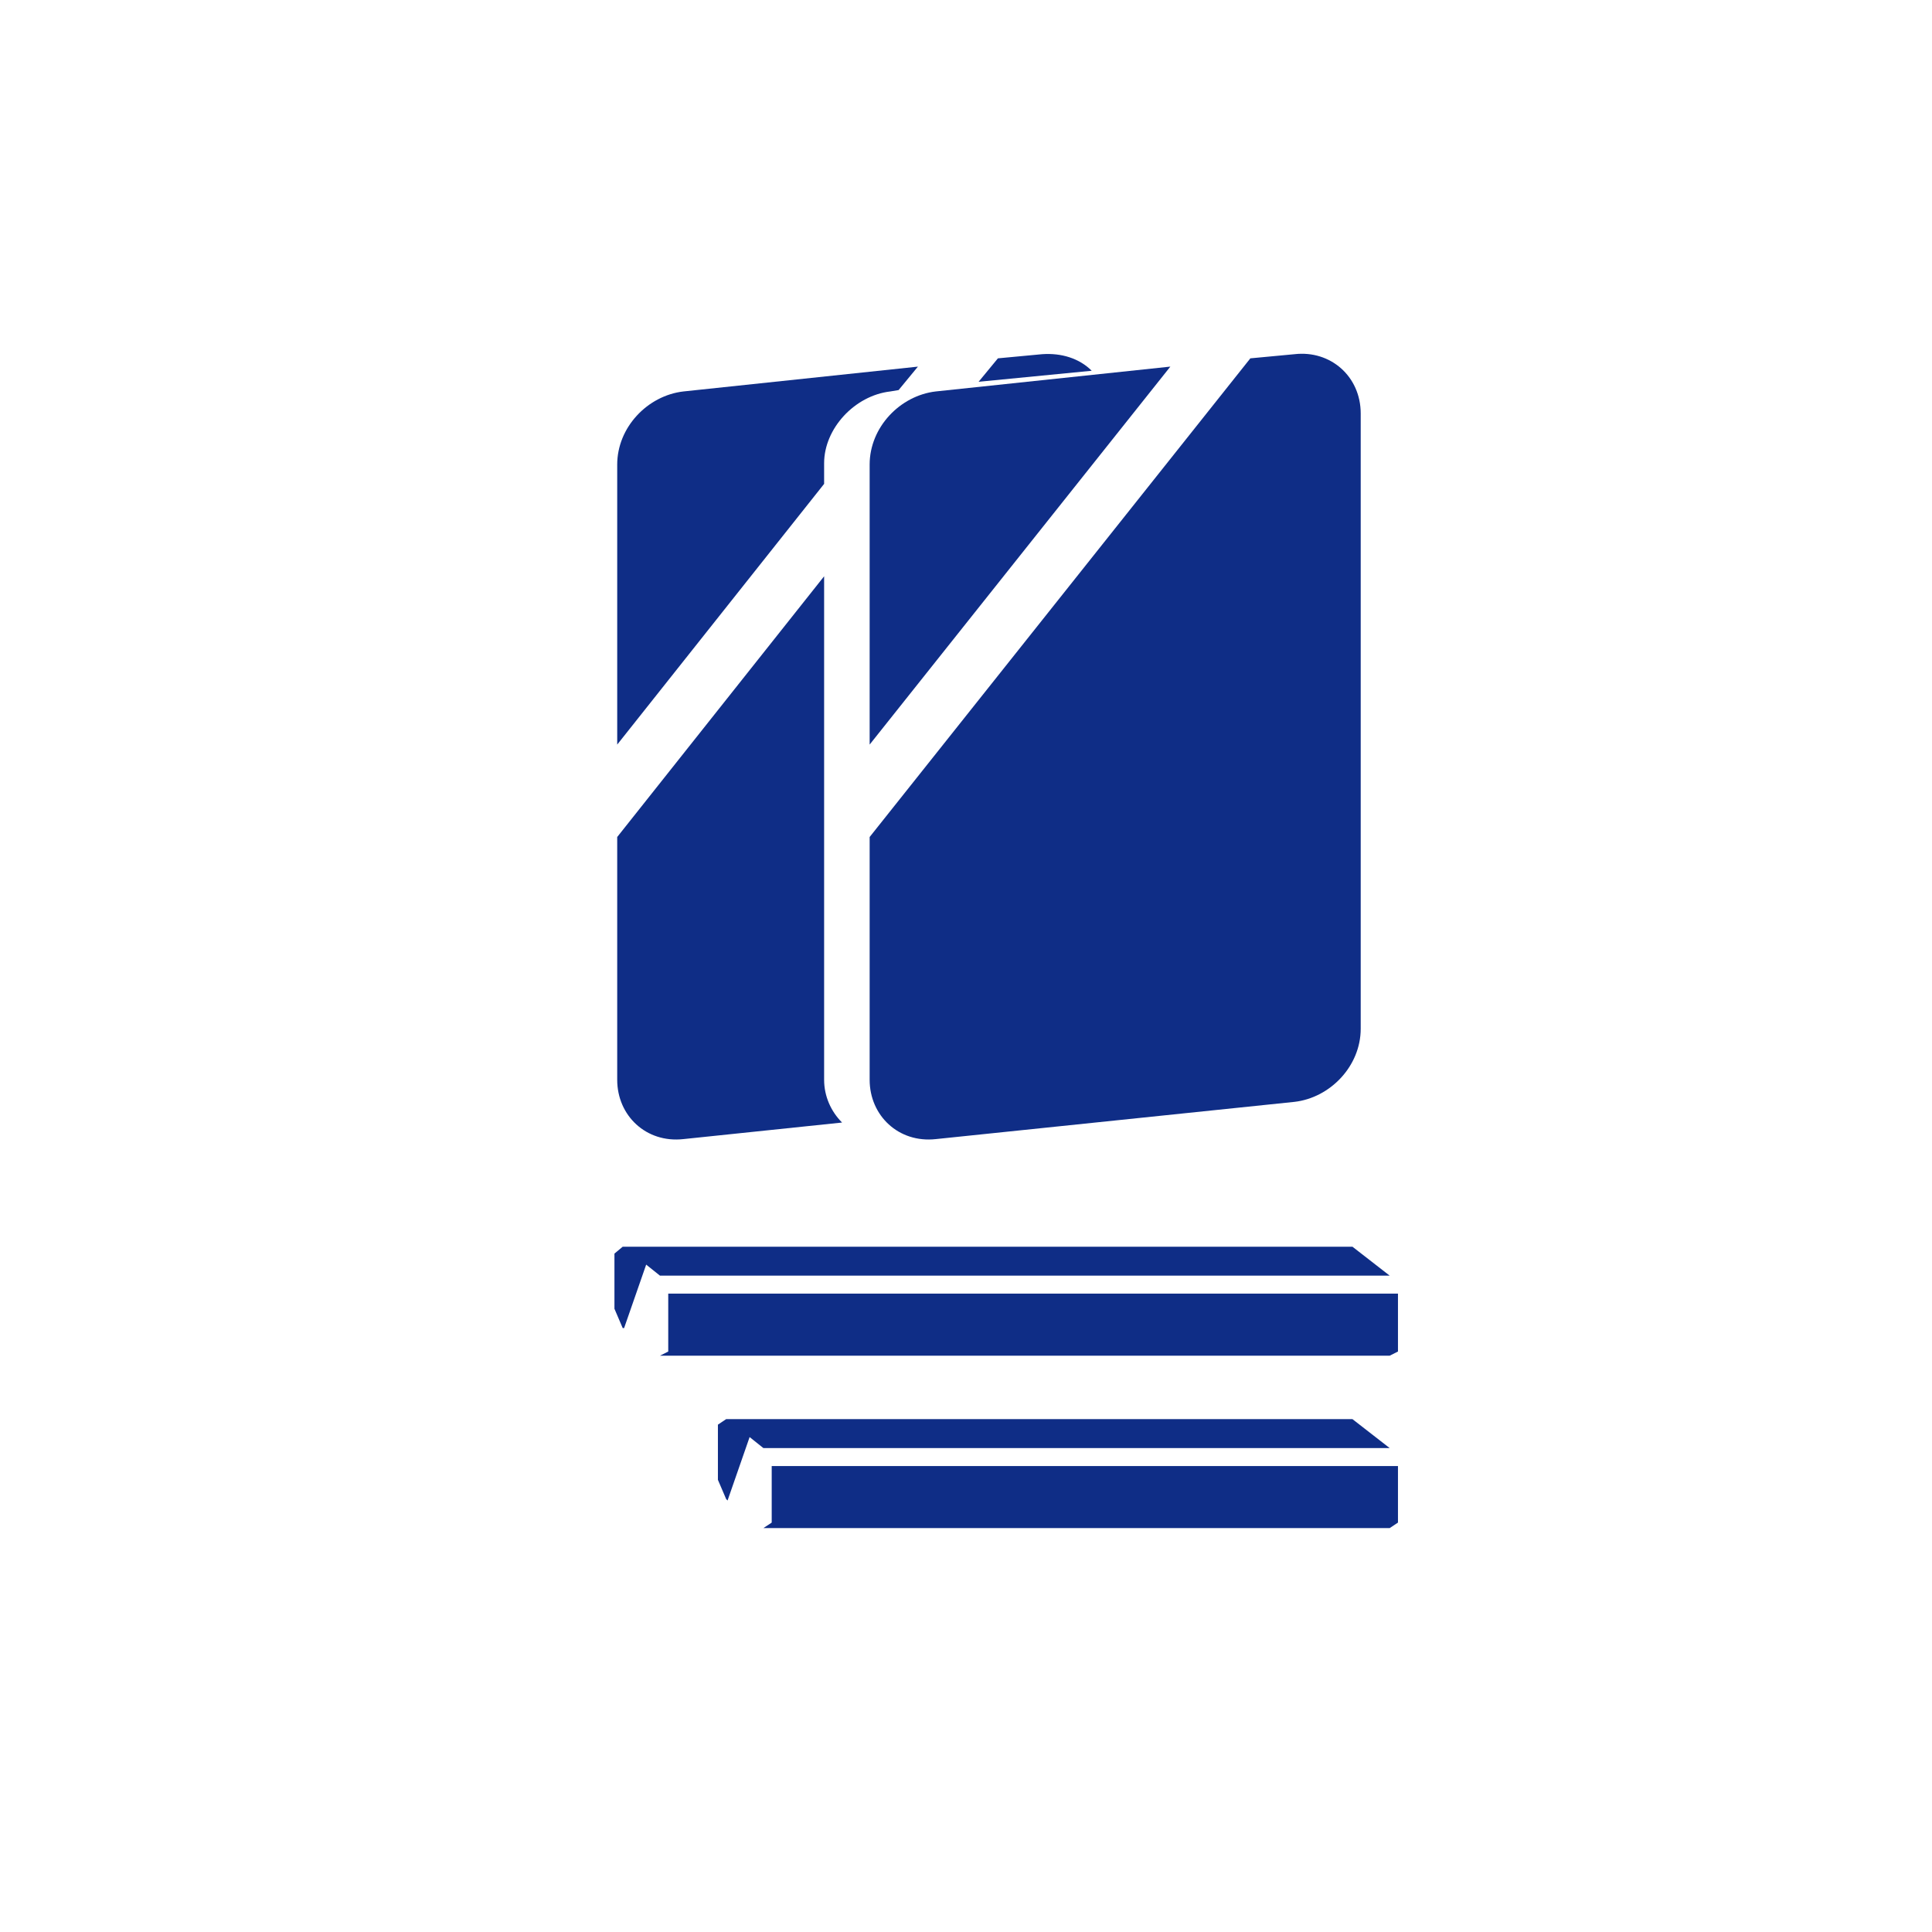
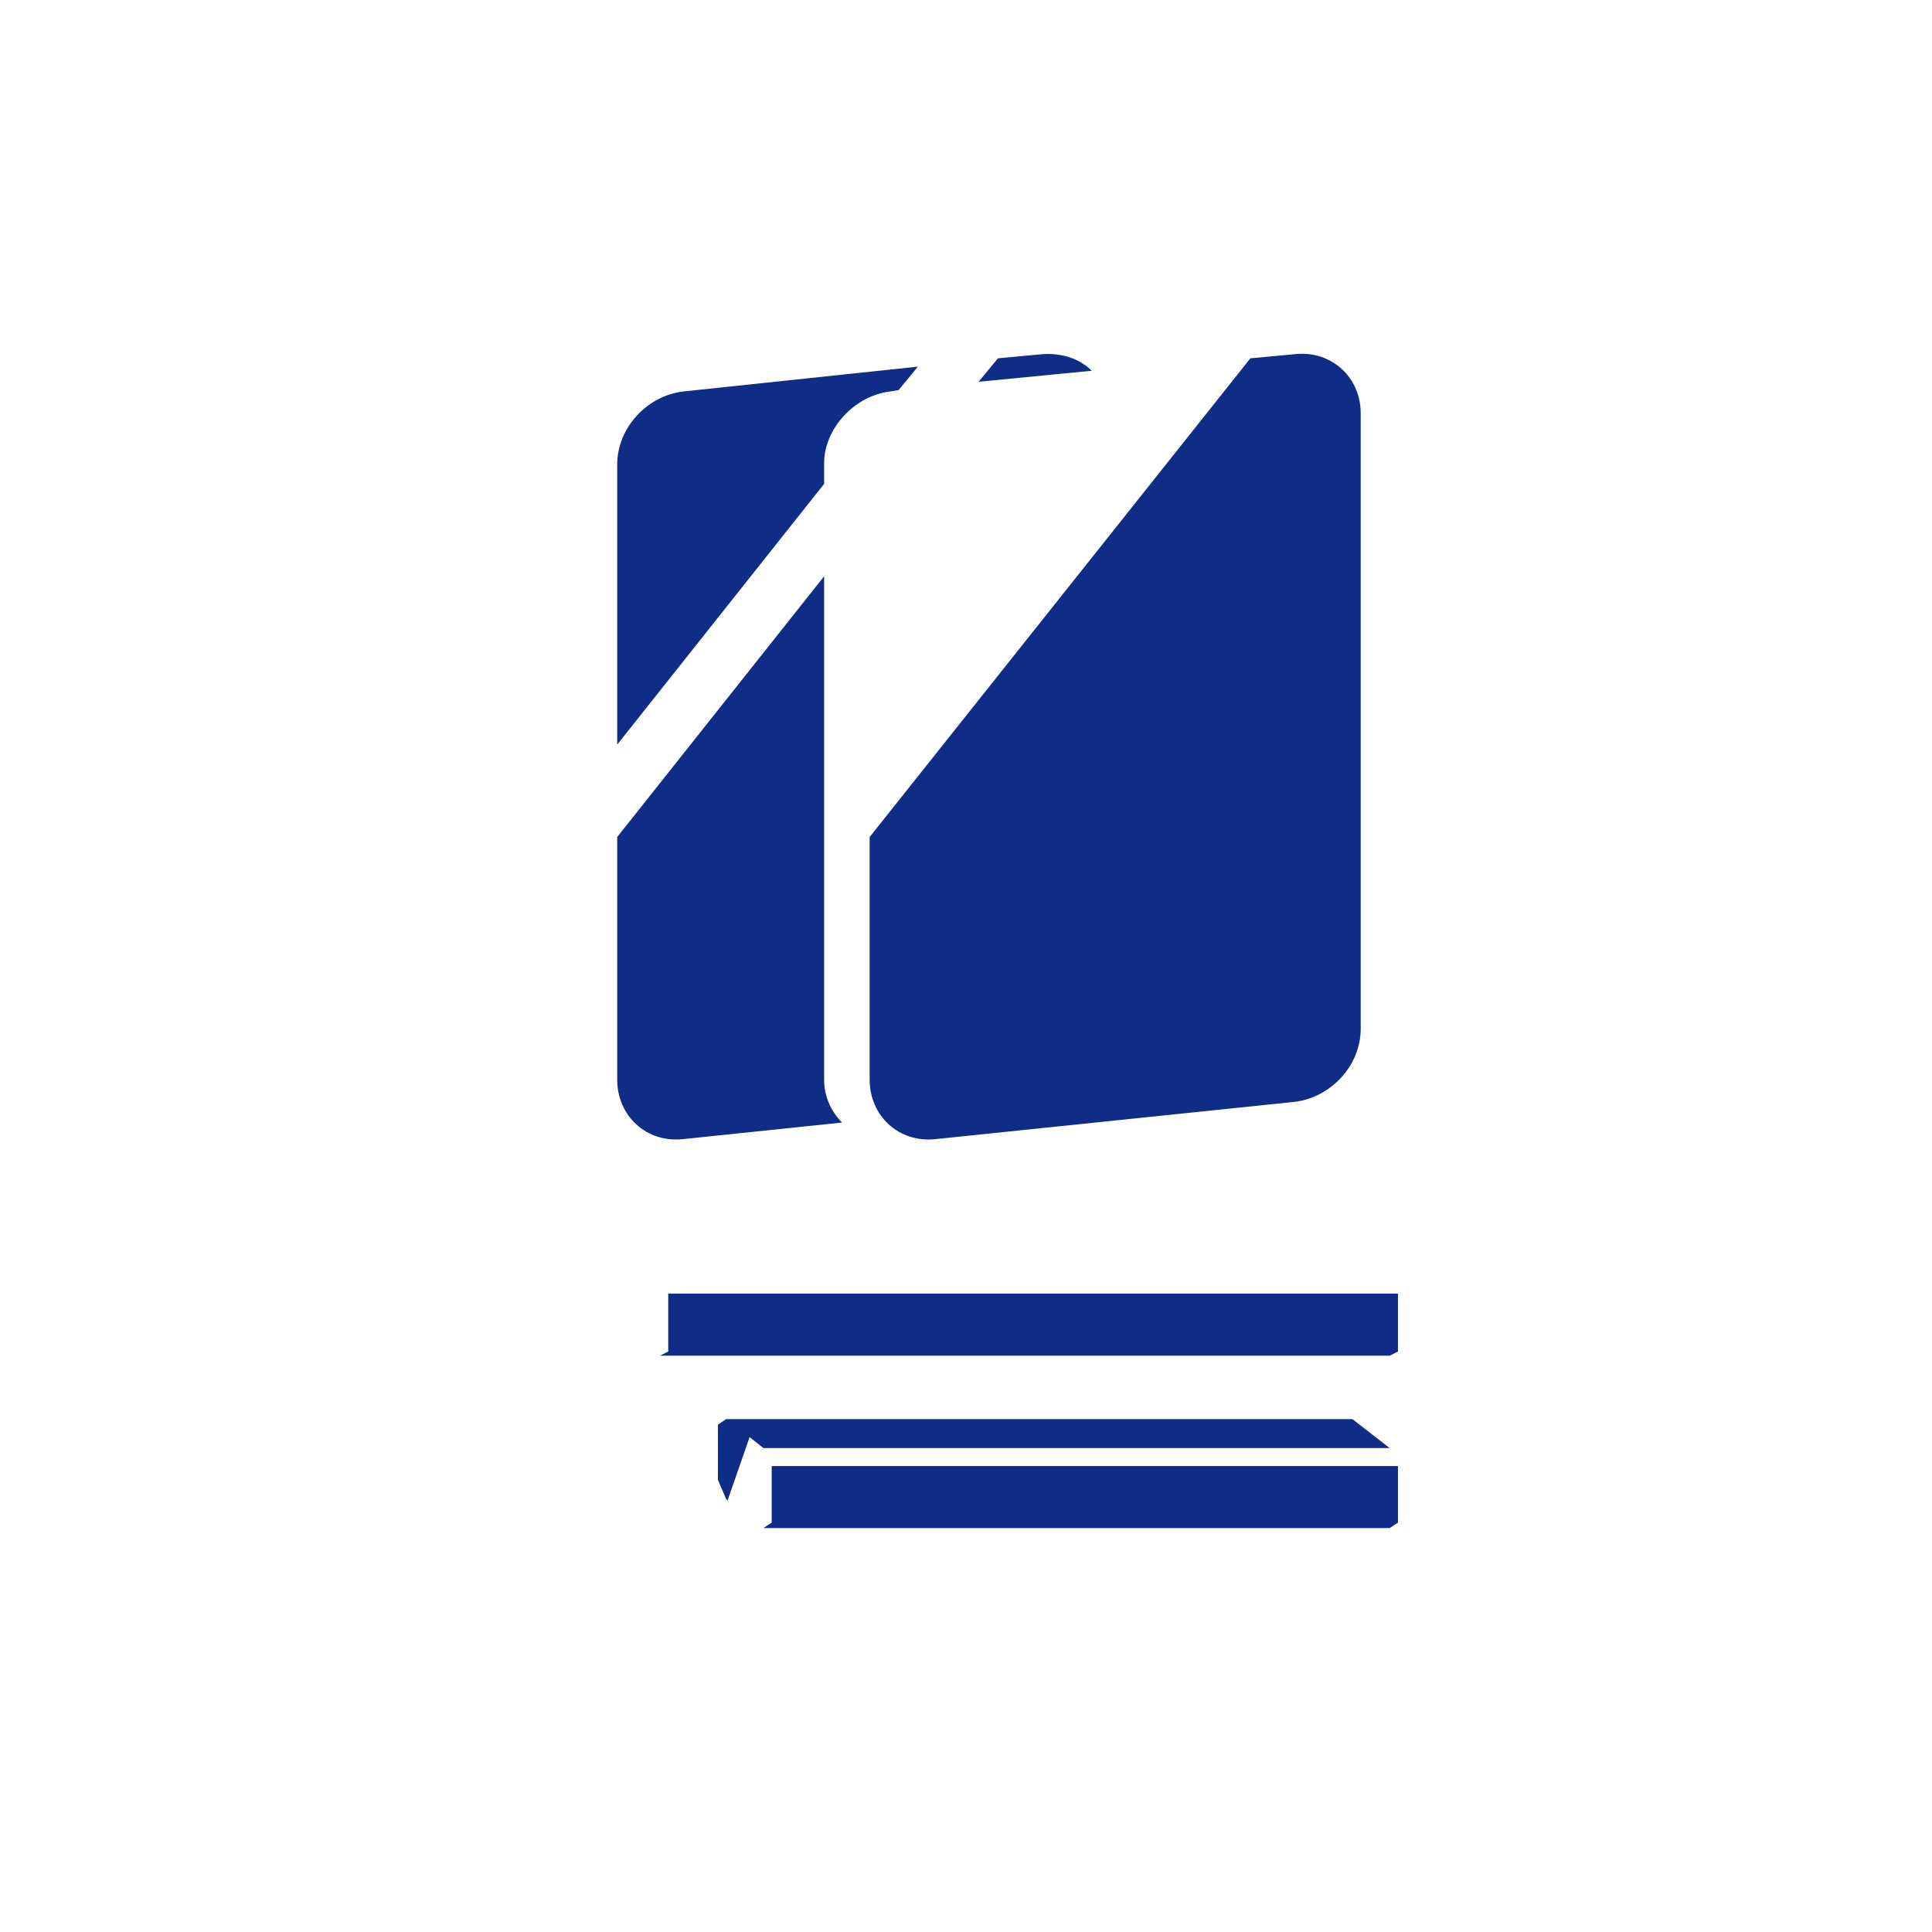
<svg xmlns="http://www.w3.org/2000/svg" version="1.1" id="icon02_xA0_画像_1_" x="0px" y="0px" width="93.7px" height="93.7px" viewBox="0 0 93.7 93.7" enable-background="new 0 0 93.7 93.7" xml:space="preserve">
  <g>
    <path fill="#0F2D86" d="M39.969,22.464c0-1.673,1.472-3.278,3.211-3.479l0.401-0.067l0.937-1.137l-11.373,1.204   c-1.739,0.201-3.211,1.739-3.211,3.546v13.581l10.035-12.644V22.464z" />
    <path fill="#0F2D86" d="M33.145,55.245l7.694-0.803c-0.535-0.535-0.87-1.271-0.87-2.074V27.949L29.934,40.594v11.775   C29.934,54.108,31.339,55.446,33.145,55.245z" />
-     <path fill="#0F2D86" d="M50.539,17.178l-2.141,0.201l-0.937,1.137l5.486-0.535C52.346,17.379,51.476,17.111,50.539,17.178z" />
-     <path fill="#0F2D86" d="M42.177,22.53v13.581L56.761,17.78l-11.373,1.204C43.649,19.185,42.177,20.724,42.177,22.53z" />
+     <path fill="#0F2D86" d="M50.539,17.178l-2.141,0.201l-0.937,1.137l5.486-0.535C52.346,17.379,51.476,17.111,50.539,17.178" />
    <path fill="#0F2D86" d="M42.177,52.368c0,1.739,1.405,3.077,3.211,2.877l17.394-1.806c1.739-0.201,3.211-1.739,3.211-3.546V20.055   c0-1.806-1.472-3.078-3.211-2.877l-2.141,0.201L42.177,40.594V52.368z" />
-     <polygon fill="#0F2D86" points="67.399,61.868 65.592,60.464 30.201,60.464 29.8,60.798 29.8,63.474 30.201,64.411 30.268,64.411    31.339,61.333 32.008,61.868  " />
    <polygon fill="#0F2D86" points="32.409,62.738 32.409,64.411 32.409,65.548 32.008,65.749 67.399,65.749 67.8,65.548 67.8,62.738     " />
    <polygon fill="#0F2D86" points="67.399,70.231 65.592,68.826 35.219,68.826 34.818,69.094 34.818,71.77 35.219,72.706    35.286,72.773 36.356,69.696 37.025,70.231  " />
    <polygon fill="#0F2D86" points="37.427,72.706 37.427,73.844 37.025,74.111 67.399,74.111 67.8,73.844 67.8,71.101 37.427,71.101     " />
  </g>
</svg>